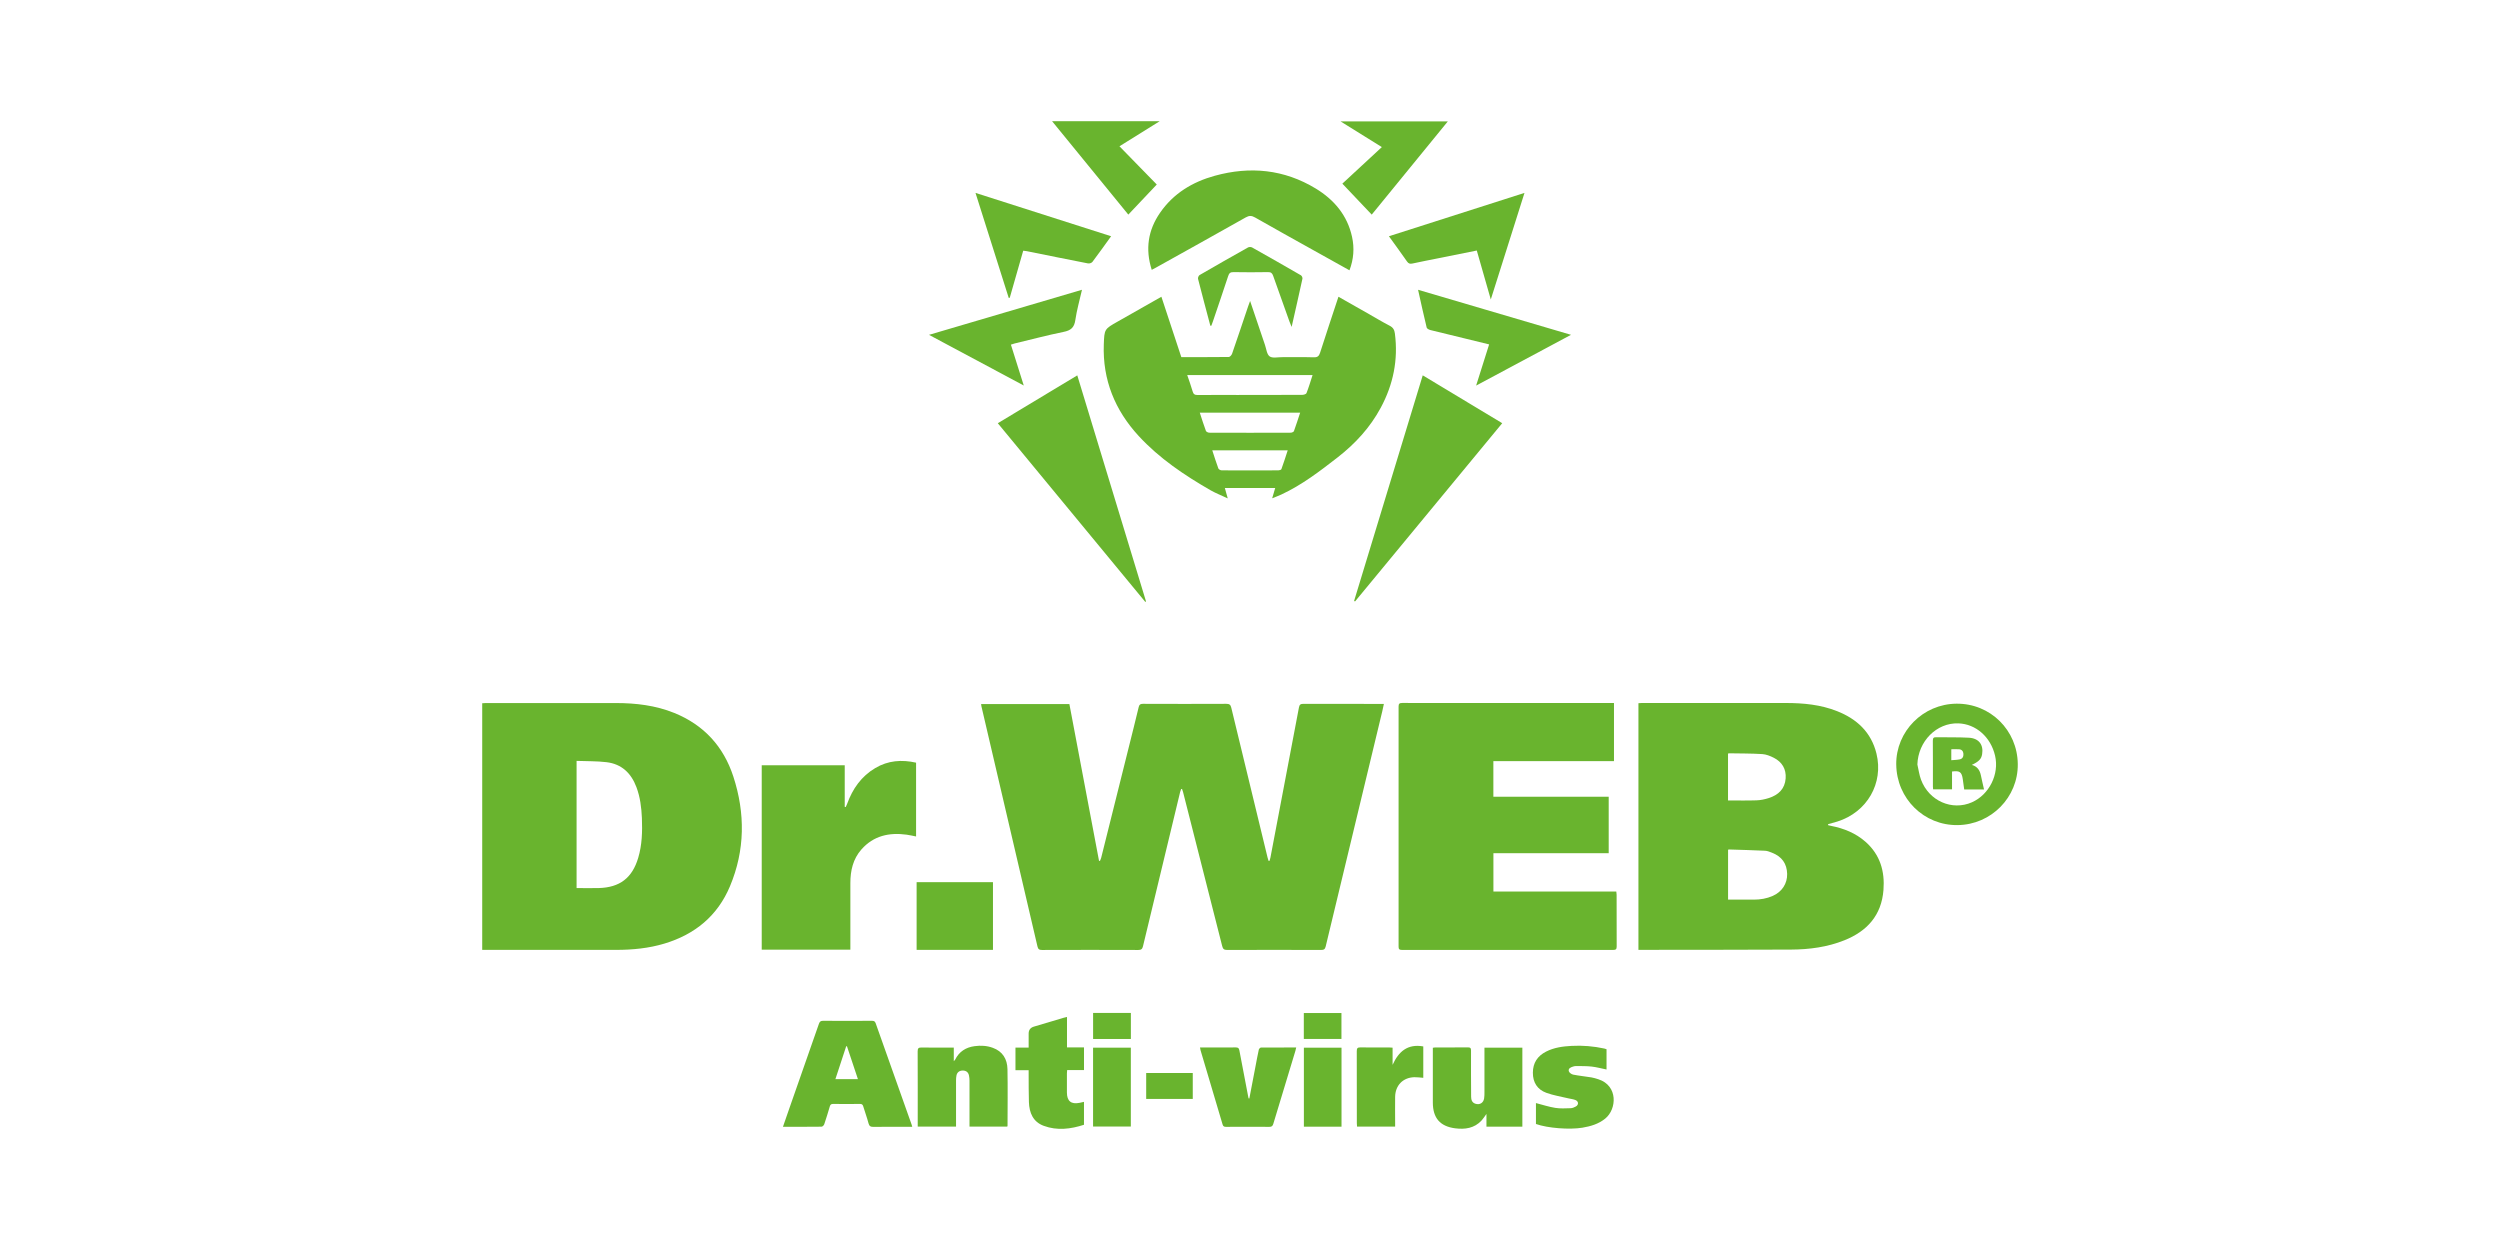
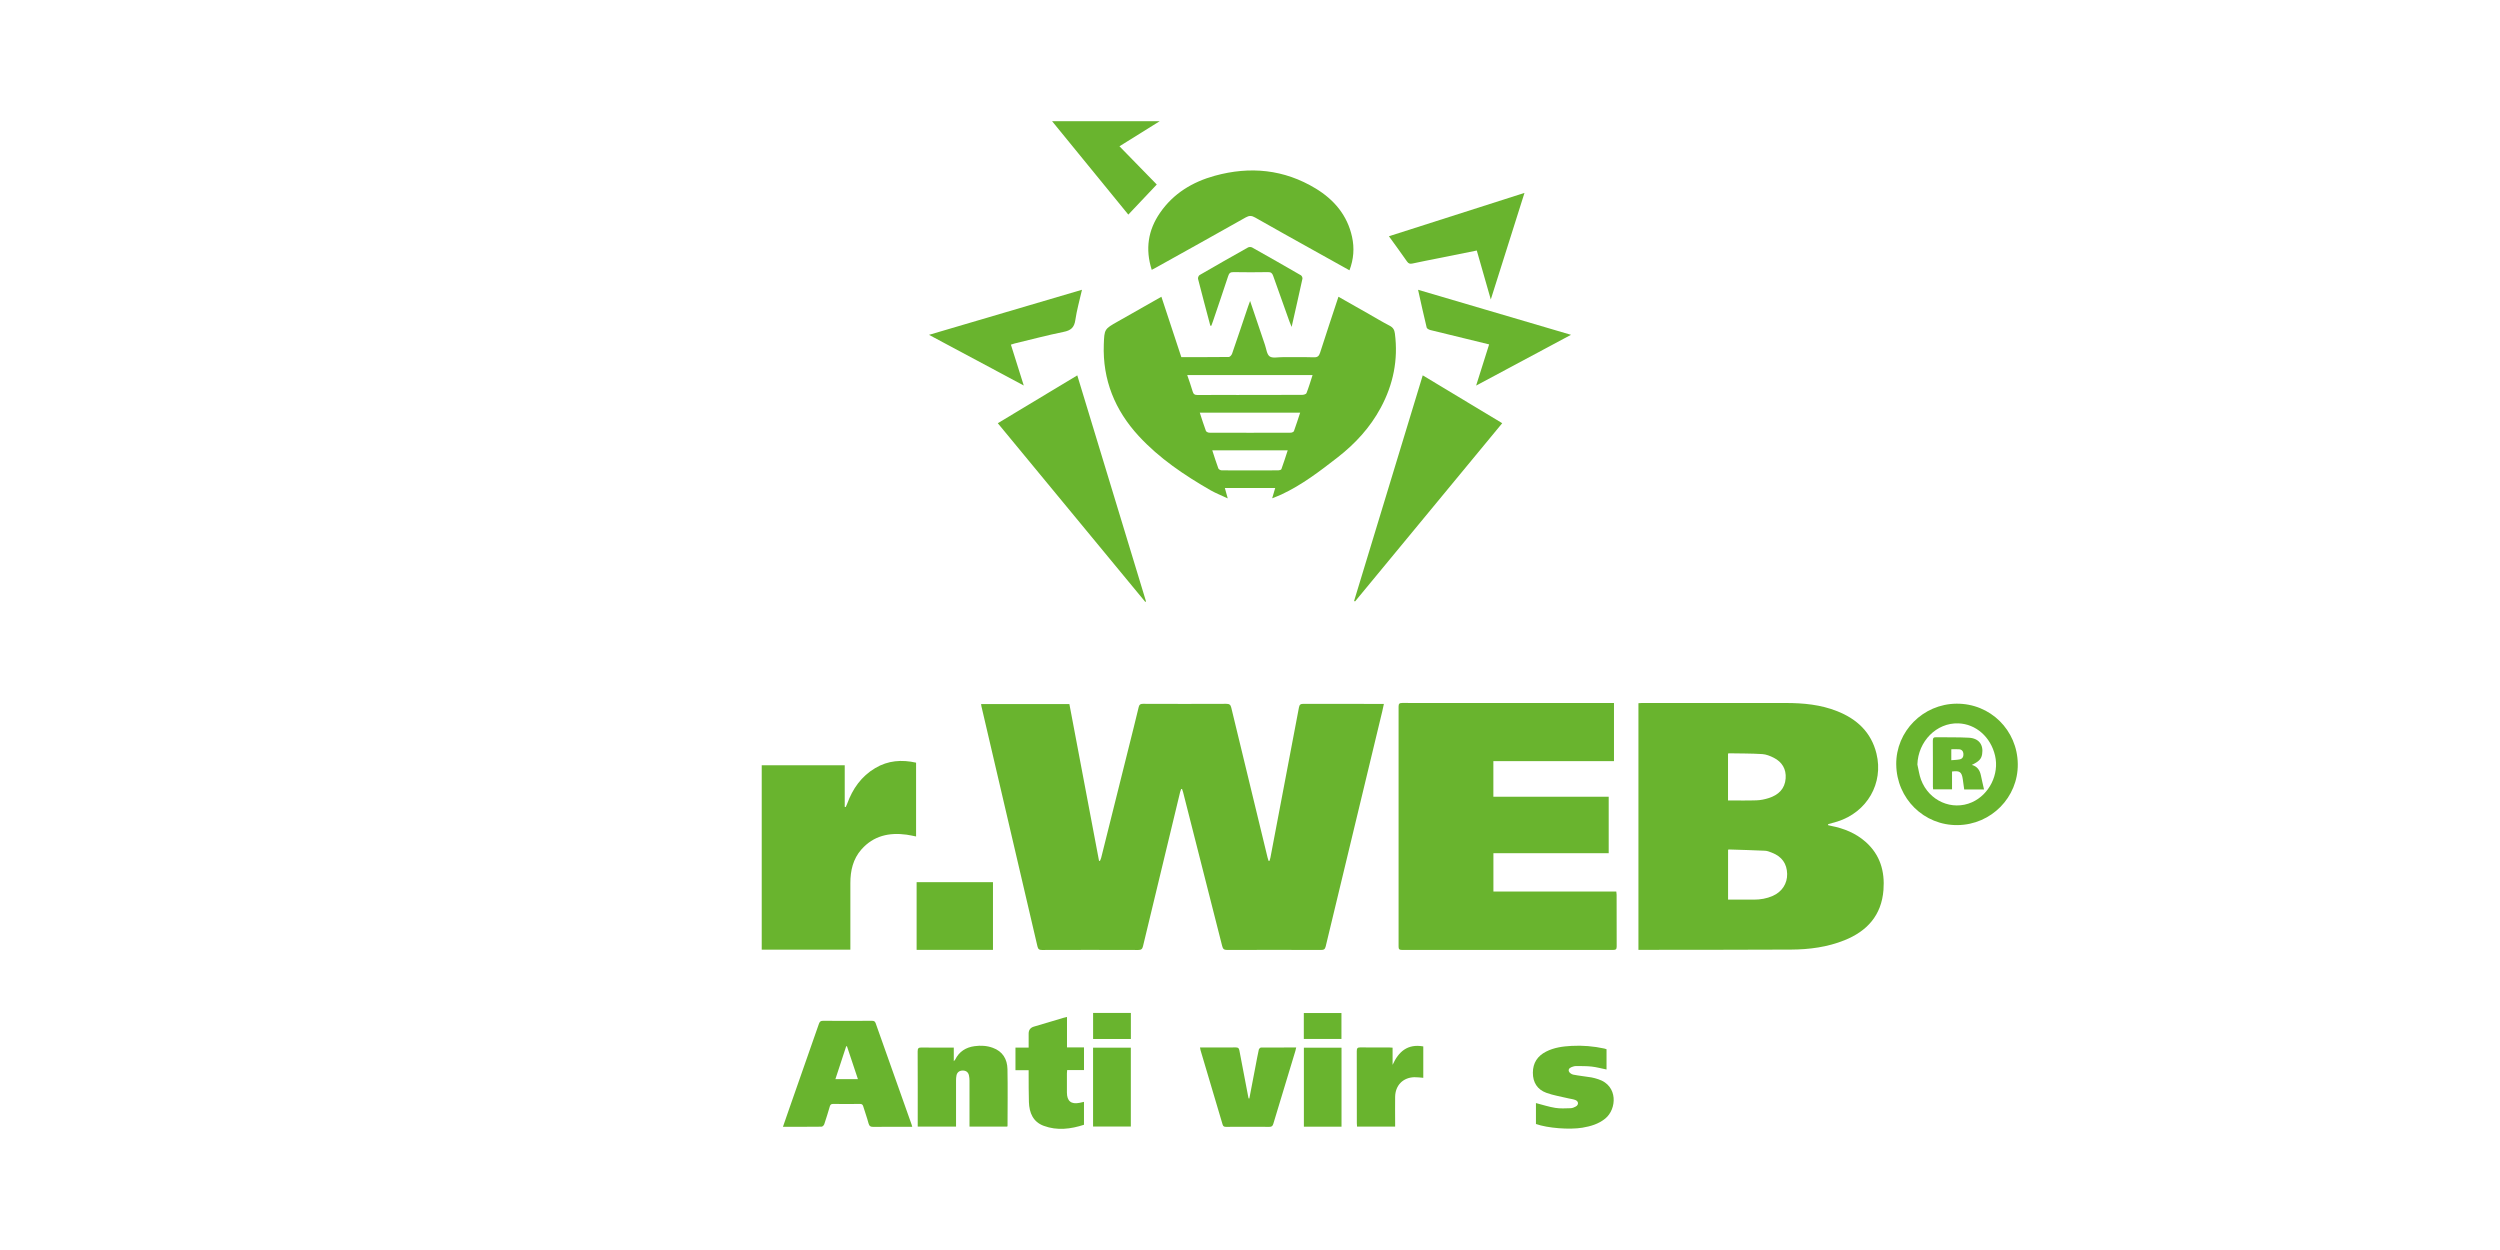
<svg xmlns="http://www.w3.org/2000/svg" id="_Слой_1" data-name="Слой 1" viewBox="0 0 150 75">
  <defs>
    <style>
      .cls-1 {
        fill: #69b42e;
        stroke-width: 0px;
      }
    </style>
  </defs>
  <g>
    <path class="cls-1" d="M69.683,17.803l1.196,3.624c.958,0,1.903.003,2.85-.008.067,0,.168-.115.196-.196.327-.944.643-1.892.961-2.836.031-.089.064-.179.12-.33.313.925.604,1.786.894,2.643.081.237.109.559.277.682s.483.048.735.048c.64.003,1.28-.011,1.92.008.226.006.307-.075.374-.277.355-1.112.727-2.221,1.101-3.356.581.33,1.151.654,1.718.975.453.257.9.528,1.363.768.201.106.279.249.305.461.207,1.579-.098,3.062-.849,4.457-.637,1.185-1.528,2.154-2.585,2.976-1.067.83-2.138,1.651-3.373,2.227-.162.075-.33.137-.556.229l.182-.618h-3.021l.173.623c-.386-.182-.718-.31-1.023-.483-1.573-.905-3.079-1.914-4.317-3.258-1.425-1.545-2.174-3.37-2.096-5.499.034-.916.036-.919.838-1.372.863-.486,1.721-.978,2.615-1.484v-.006ZM78.755,22.502h-7.522c.117.349.235.659.324.978.048.173.129.221.302.221.802-.008,1.604-.003,2.406-.003,1.288,0,2.576,0,3.864-.006.089,0,.237-.042.26-.103.137-.349.243-.71.366-1.087ZM71.988,24.763c.126.383.235.74.366,1.09.02.056.134.109.207.109,1.629.006,3.255.006,4.884,0,.064,0,.17-.045.19-.092.131-.358.246-.724.374-1.109h-6.021v.003ZM72.737,27.023c.129.388.235.738.363,1.081.022.059.131.117.201.117,1.134.008,2.269.006,3.403,0,.061,0,.162-.031.179-.07.134-.366.252-.738.38-1.132h-4.527v.003Z" />
    <path class="cls-1" d="M69.104,16.19c-.397-1.246-.221-2.381.497-3.42.802-1.165,1.948-1.855,3.286-2.224,2.121-.584,4.16-.386,6.061.768,1.101.671,1.892,1.604,2.174,2.895.148.673.101,1.338-.154,2.009-.752-.419-1.489-.83-2.227-1.241-1.146-.64-2.297-1.277-3.437-1.928-.204-.117-.352-.123-.562-.003-1.794,1.014-3.593,2.012-5.393,3.015-.07.039-.142.075-.243.129h-.003Z" />
    <path class="cls-1" d="M85.366,22.522c1.607.967,3.18,1.914,4.767,2.87-2.951,3.574-5.89,7.133-8.829,10.693l-.059-.025c1.369-4.496,2.736-8.994,4.119-13.538h.003Z" />
    <path class="cls-1" d="M59.87,25.392c1.593-.958,3.163-1.906,4.767-2.87,1.38,4.54,2.752,9.05,4.124,13.563l-.045.028c-2.945-3.568-5.887-7.133-8.849-10.721h.003Z" />
-     <path class="cls-1" d="M66.668,14.173c-.394.545-.752,1.051-1.126,1.545-.048.061-.182.103-.26.087-1.227-.237-2.453-.489-3.677-.735-.061-.011-.123-.017-.212-.028l-.807,2.822-.061.014c-.659-2.084-1.319-4.169-1.995-6.304,2.738.875,5.421,1.732,8.139,2.601v-.003Z" />
    <path class="cls-1" d="M89.448,17.97c-.293-1.026-.564-1.973-.841-2.939-.796.159-1.57.316-2.344.472-.503.101-1.006.196-1.509.307-.154.034-.243.011-.335-.123-.344-.495-.701-.981-1.084-1.512,2.71-.866,5.393-1.724,8.134-2.601-.676,2.14-1.338,4.23-2.023,6.399l.003-.003Z" />
    <path class="cls-1" d="M88.568,23.134c.271-.863.52-1.649.78-2.47-.522-.129-1.028-.252-1.531-.374-.665-.162-1.33-.319-1.992-.486-.084-.022-.207-.084-.224-.148-.179-.732-.338-1.47-.517-2.269,3.071.905,6.091,1.794,9.176,2.702-1.906,1.02-3.761,2.012-5.692,3.046Z" />
    <path class="cls-1" d="M61.432,23.134c-1.917-1.026-3.775-2.017-5.692-3.043,3.085-.908,6.105-1.799,9.179-2.705-.145.637-.313,1.224-.4,1.822-.064.447-.271.618-.699.704-.986.201-1.962.461-2.942.696-.067.017-.134.042-.224.07l.774,2.459.003-.003Z" />
-     <path class="cls-1" d="M82.91,8.825c-.88-.548-1.649-1.026-2.478-1.542h6.438c-1.528,1.875-3.04,3.725-4.566,5.594l-1.763-1.858s2.369-2.193,2.369-2.193Z" />
    <path class="cls-1" d="M63.122,7.271h6.463l-2.417,1.506,2.238,2.294c-.562.595-1.121,1.185-1.707,1.805-1.523-1.864-3.032-3.713-4.577-5.608v.003Z" />
    <path class="cls-1" d="M72.622,19.549c-.249-.939-.5-1.875-.74-2.817-.017-.067.036-.196.095-.229.964-.559,1.933-1.112,2.906-1.657.061-.034.179-.034.24,0,.981.55,1.956,1.107,2.931,1.671.056.031.106.145.092.207-.204.939-.419,1.875-.648,2.892-.061-.154-.098-.237-.131-.324-.327-.914-.657-1.827-.978-2.744-.056-.159-.129-.224-.305-.221-.693.011-1.386.014-2.079,0-.193-.003-.26.07-.316.24-.296.905-.606,1.805-.911,2.708-.031.089-.067.179-.098.268h-.053l-.006.006Z" />
  </g>
  <g>
    <path class="cls-1" d="M58.865,42.244h5.298c.593,3.139,1.185,6.271,1.778,9.403l.055.01c.027-.065.059-.127.076-.194.55-2.203,1.099-4.403,1.649-6.606.202-.811.407-1.62.601-2.433.035-.147.096-.194.251-.194,1.667.006,3.335.008,5.002,0,.186,0,.258.049.302.233.721,2.999,1.451,5.997,2.178,8.996.016.065.039.129.059.194h.057c.018-.061.041-.125.053-.188.572-3.006,1.146-6.009,1.712-9.015.033-.17.092-.219.264-.219,1.536.006,3.071.004,4.608.004h.225c-.035.155-.061.294-.094.431-1.134,4.708-2.268,9.413-3.398,14.121-.041.172-.114.21-.278.21-1.878-.006-3.756-.006-5.635,0-.19,0-.253-.059-.298-.237-.776-3.075-1.559-6.146-2.342-9.219-.016-.067-.043-.133-.065-.2l-.053-.004c-.02.061-.047.123-.063.186-.744,3.081-1.49,6.165-2.227,9.248-.041.174-.108.227-.288.227-1.925-.008-3.849-.006-5.772,0-.17,0-.233-.047-.274-.217-.926-3.986-1.857-7.969-2.789-11.953-.19-.813-.38-1.626-.57-2.442-.01-.043-.014-.088-.022-.141l.002-.002Z" />
    <path class="cls-1" d="M109.687,49.511c.061.014.123.031.184.043.768.151,1.477.437,2.07.962.866.77,1.155,1.761,1.067,2.885-.118,1.514-.975,2.466-2.34,3.014-1.024.411-2.1.554-3.194.56-2.985.016-5.97.012-8.956.016h-.212v-14.799c.065-.004.135-.012.204-.012,2.879,0,5.76-.004,8.639,0,1.052,0,2.092.098,3.083.492,1.189.472,2.041,1.265,2.356,2.544.437,1.782-.564,3.514-2.344,4.076-.184.057-.372.106-.558.159v.059h0ZM103.682,53.978h1.547c.392,0,.772-.063,1.134-.223.554-.243.879-.74.866-1.318-.014-.617-.315-1.044-.911-1.275-.135-.051-.276-.112-.415-.118-.727-.035-1.457-.053-2.184-.076-.01,0-.02.014-.035.025v2.985h-.002ZM103.682,48.026c.58,0,1.146.014,1.71-.006.247-.008.499-.061.736-.137.574-.182.967-.55,1.011-1.179.041-.56-.214-.985-.713-1.238-.212-.108-.456-.206-.689-.221-.67-.041-1.34-.035-2.013-.047-.01,0-.022.012-.043.025v2.805-.002Z" />
-     <path class="cls-1" d="M28.933,56.992v-14.797c.074-.004.143-.012.212-.012,2.603,0,5.206-.002,7.807,0,1.199,0,2.378.139,3.502.593,1.778.719,2.959,2.013,3.547,3.819.719,2.209.703,4.42-.202,6.579-.744,1.776-2.1,2.889-3.933,3.441-.942.284-1.911.376-2.887.378-2.609.004-5.218,0-7.828,0h-.219,0ZM34.595,45.65v7.634c.45,0,.889.01,1.328,0,1.263-.035,2.011-.605,2.37-1.814.233-.778.253-1.581.221-2.386-.027-.633-.104-1.259-.329-1.857-.315-.84-.889-1.389-1.794-1.496-.586-.07-1.181-.053-1.796-.078v-.002Z" />
    <path class="cls-1" d="M89.602,45.67v2.133h6.92v3.388h-6.917v2.303h7.374c.008.078.018.133.018.19,0,1.034-.002,2.068.004,3.102,0,.164-.047.21-.21.21-4.223-.004-8.449-.004-12.672,0-.172,0-.206-.059-.204-.217.004-4.793.004-9.587,0-14.38,0-.174.047-.221.221-.221,4.164.004,8.328.004,12.495.004h.208v3.488h-7.237Z" />
    <path class="cls-1" d="M45.703,45.917h4.981v2.493l.061.012c.029-.065.061-.131.086-.198.327-.899.85-1.647,1.686-2.141.764-.454,1.586-.517,2.448-.323v4.428c-.198-.039-.384-.082-.57-.108-1.046-.143-1.984.065-2.709.885-.505.572-.664,1.271-.664,2.017v3.997h-5.319v-11.06Z" />
    <path class="cls-1" d="M113.774,45.87c-.022-1.988,1.606-3.631,3.615-3.649,2.029-.018,3.655,1.586,3.678,3.623.022,1.994-1.59,3.633-3.602,3.662-2.025.029-3.668-1.588-3.69-3.635ZM115.043,45.87c.071.304.11.623.219.913.476,1.275,1.865,1.882,3.057,1.353,1.04-.464,1.645-1.684,1.385-2.797-.262-1.12-1.148-1.9-2.201-1.937-1.312-.045-2.417,1.079-2.46,2.47v-.002Z" />
-     <path class="cls-1" d="M54.997,52.93h4.581v4.062h-4.581v-4.062Z" />
+     <path class="cls-1" d="M54.997,52.93h4.581v4.062h-4.581Z" />
    <g>
      <path class="cls-1" d="M54.736,67.609h-.425c-.633,0-1.265-.006-1.898.004-.172.002-.255-.037-.302-.214-.09-.343-.214-.676-.317-1.018-.031-.104-.08-.147-.192-.145-.539.006-1.081.006-1.62,0-.114,0-.161.043-.192.145-.106.36-.214.717-.335,1.073-.02.061-.104.147-.159.147-.764.01-1.526.006-2.319.006.129-.37.249-.721.372-1.073.595-1.7,1.193-3.4,1.784-5.1.045-.129.096-.186.245-.186.975.008,1.949.006,2.924,0,.117,0,.192.016.237.143.715,2.027,1.436,4.052,2.156,6.079.012.037.02.074.039.135l.004.004ZM51.475,64.748c-.225-.674-.441-1.324-.658-1.974h-.045c-.214.652-.427,1.304-.648,1.974h1.351Z" />
      <path class="cls-1" d="M57.227,62.848v.823c.047-.053.071-.07.082-.092.239-.484.642-.738,1.165-.809.37-.051.738-.031,1.091.098.595.214.87.68.883,1.279.022,1.132.006,2.264.004,3.398,0,.012-.006.025-.016.053h-2.266v-2.752c0-.104-.01-.21-.031-.313-.039-.194-.168-.296-.36-.3-.204-.004-.347.096-.39.29-.022.102-.027.208-.027.313-.002.836,0,1.671,0,2.509v.253h-2.299v-.21c0-1.434.004-2.871-.004-4.305,0-.184.051-.235.231-.231.572.01,1.146.004,1.72.004h.221l-.004-.008Z" />
-       <path class="cls-1" d="M91.341,67.601h-2.154v-.764c-.118.161-.196.288-.296.396-.433.466-.995.541-1.581.466-.913-.118-1.338-.623-1.34-1.545v-3.288c.063-.008.114-.02.164-.02.646,0,1.291.004,1.937-.004.149,0,.19.045.19.192-.004.921,0,1.843.006,2.764,0,.188.051.358.253.425.26.086.482-.045.527-.317.02-.123.02-.249.02-.374v-2.673h2.274v4.74h0Z" />
      <path class="cls-1" d="M74.962,65.903c.125-.652.249-1.302.374-1.953.061-.323.121-.648.192-.969.012-.051.082-.127.127-.127.697-.008,1.395-.006,2.117-.006-.018.08-.029.141-.047.2-.441,1.461-.887,2.92-1.326,4.381-.041.137-.1.184-.245.182-.862-.008-1.727-.004-2.589,0-.112,0-.174-.02-.21-.143-.435-1.483-.879-2.963-1.32-4.444-.014-.049-.02-.1-.035-.176h.525c.539,0,1.081.004,1.62-.002.137,0,.192.037.217.178.174.938.355,1.874.537,2.812.004.025.012.047.02.071h.043v-.004Z" />
      <path class="cls-1" d="M65.04,62.842v1.363h-1.011c-.006.078-.014.141-.014.202v1.146c.002.515.255.719.76.617.084-.016.166-.039.264-.059v1.375c-.795.258-1.604.362-2.411.065-.65-.239-.87-.785-.893-1.426-.018-.552-.012-1.105-.016-1.659v-.255h-.791v-1.357h.791v-.84c0-.215.105-.354.315-.417.593-.178,1.185-.353,1.778-.529.061-.018.125-.031.208-.051v1.827h1.024l-.002-.002Z" />
      <path class="cls-1" d="M96.392,62.954v1.216c-.304-.061-.597-.143-.895-.176-.313-.035-.629-.027-.944-.031-.057,0-.118.014-.174.033-.139.043-.292.11-.251.272.022.09.161.19.264.21.362.071.729.106,1.093.166.141.022.282.07.419.112,1.193.388,1.103,1.792.413,2.356-.403.329-.877.466-1.375.55-.77.127-2.08.029-2.785-.223v-1.255c.382.098.764.225,1.157.288.3.049.615.029.924.02.106-.004.221-.049.315-.104.176-.102.168-.302-.018-.382-.131-.057-.28-.067-.419-.102-.445-.108-.905-.178-1.334-.335-.541-.196-.813-.625-.809-1.21.002-.584.276-.999.793-1.263.48-.245,1.003-.315,1.53-.343.66-.037,1.316.02,1.964.159.045.01.088.027.137.043l-.002-.002Z" />
      <path class="cls-1" d="M85.397,62.783v1.886c-.186-.014-.362-.041-.537-.037-.682.02-1.14.488-1.152,1.175-.008.521,0,1.04,0,1.561v.227h-2.286c-.004-.067-.012-.137-.012-.204,0-1.442.002-2.885-.004-4.326,0-.176.049-.223.223-.221.574.01,1.146.004,1.72.004.063,0,.129.006.206.012v1.032c.36-.797.897-1.273,1.843-1.107v-.002Z" />
      <path class="cls-1" d="M65.584,62.86h2.266v4.732h-2.266s0-4.732,0-4.732Z" />
      <path class="cls-1" d="M80.491,67.601h-2.258v-4.74h2.258v4.74Z" />
-       <path class="cls-1" d="M71.566,64.38v1.555h-2.795v-1.555s2.795,0,2.795,0Z" />
      <path class="cls-1" d="M65.586,60.776h2.266v1.563h-2.266v-1.563h0Z" />
      <path class="cls-1" d="M80.487,62.337h-2.258v-1.555h2.258v1.555Z" />
    </g>
    <path class="cls-1" d="M119.043,47.366h-1.191c-.029-.208-.055-.415-.086-.621-.063-.429-.186-.517-.644-.454v1.067h-1.136c-.004-.055-.012-.11-.012-.168,0-.915.004-1.831-.004-2.746,0-.166.045-.214.21-.21.652.014,1.306-.008,1.955.029.599.035.883.421.793.987-.047.29-.188.439-.619.644.329.09.482.321.545.629.055.276.123.552.188.844h0ZM117.076,45.613c.186-.016.351-.018.511-.051.166-.035.229-.168.219-.331-.01-.159-.1-.262-.258-.274-.155-.012-.311-.002-.47-.002v.66l-.002-.002Z" />
  </g>
</svg>